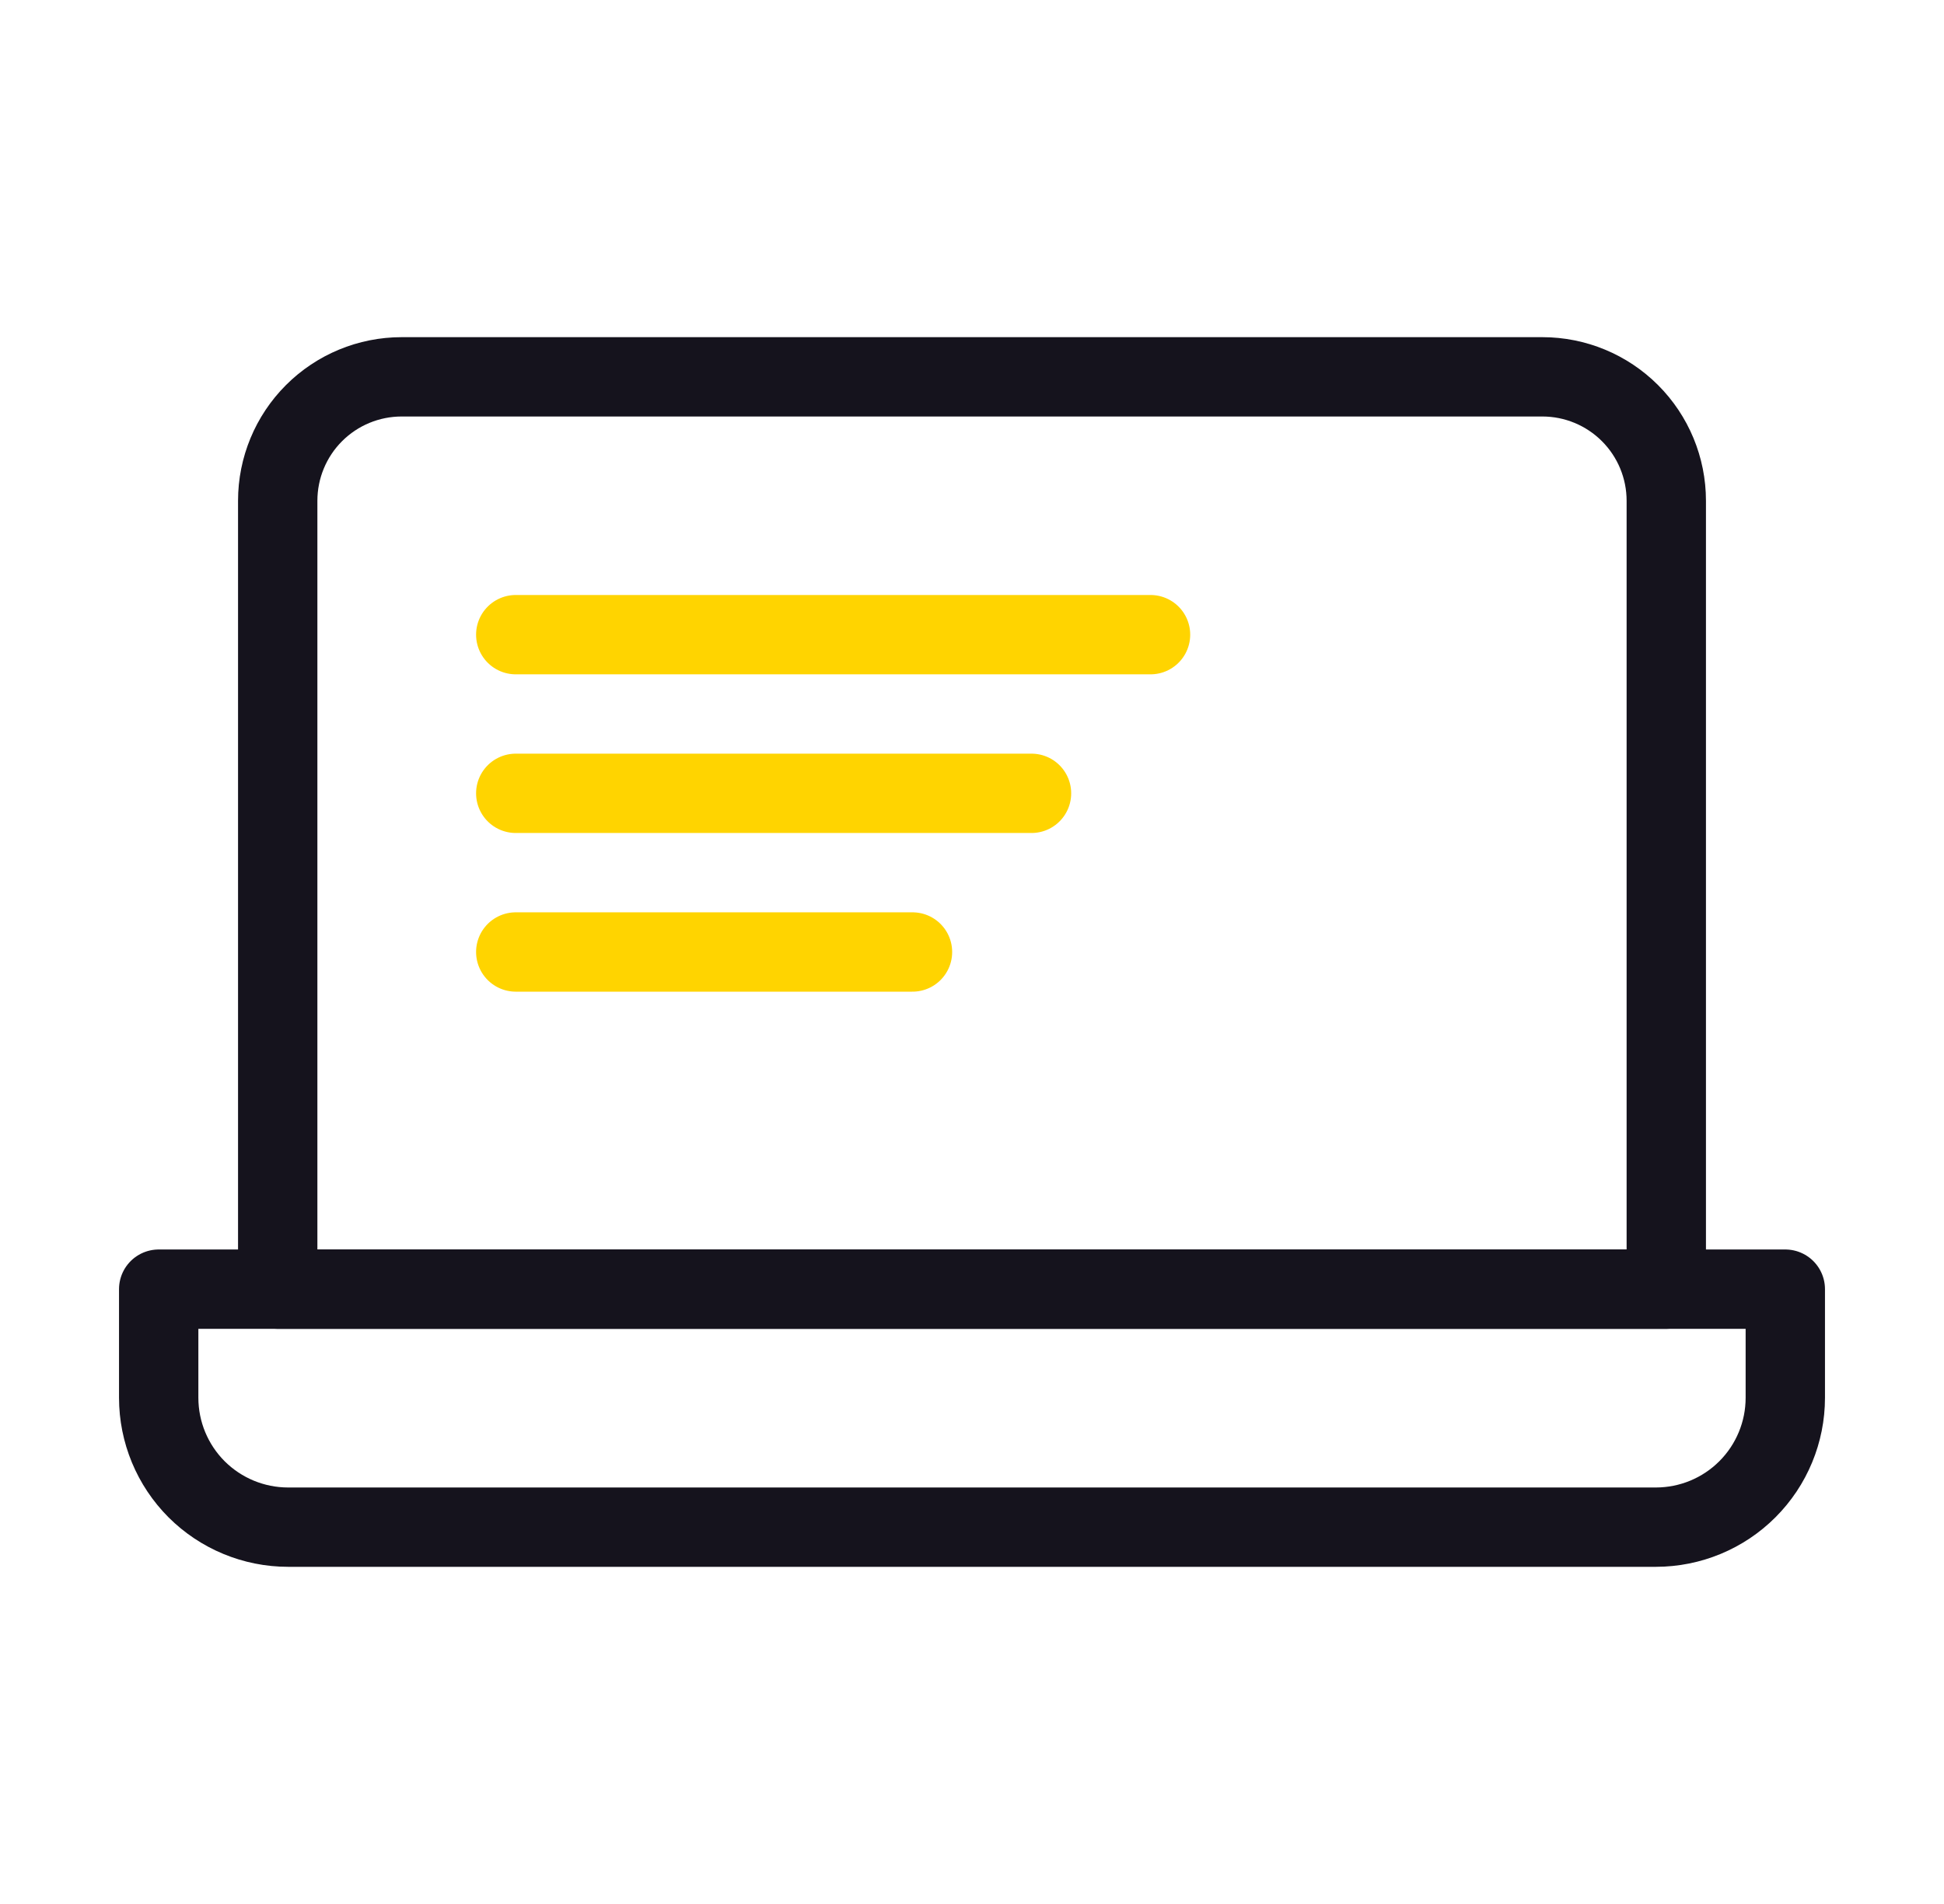
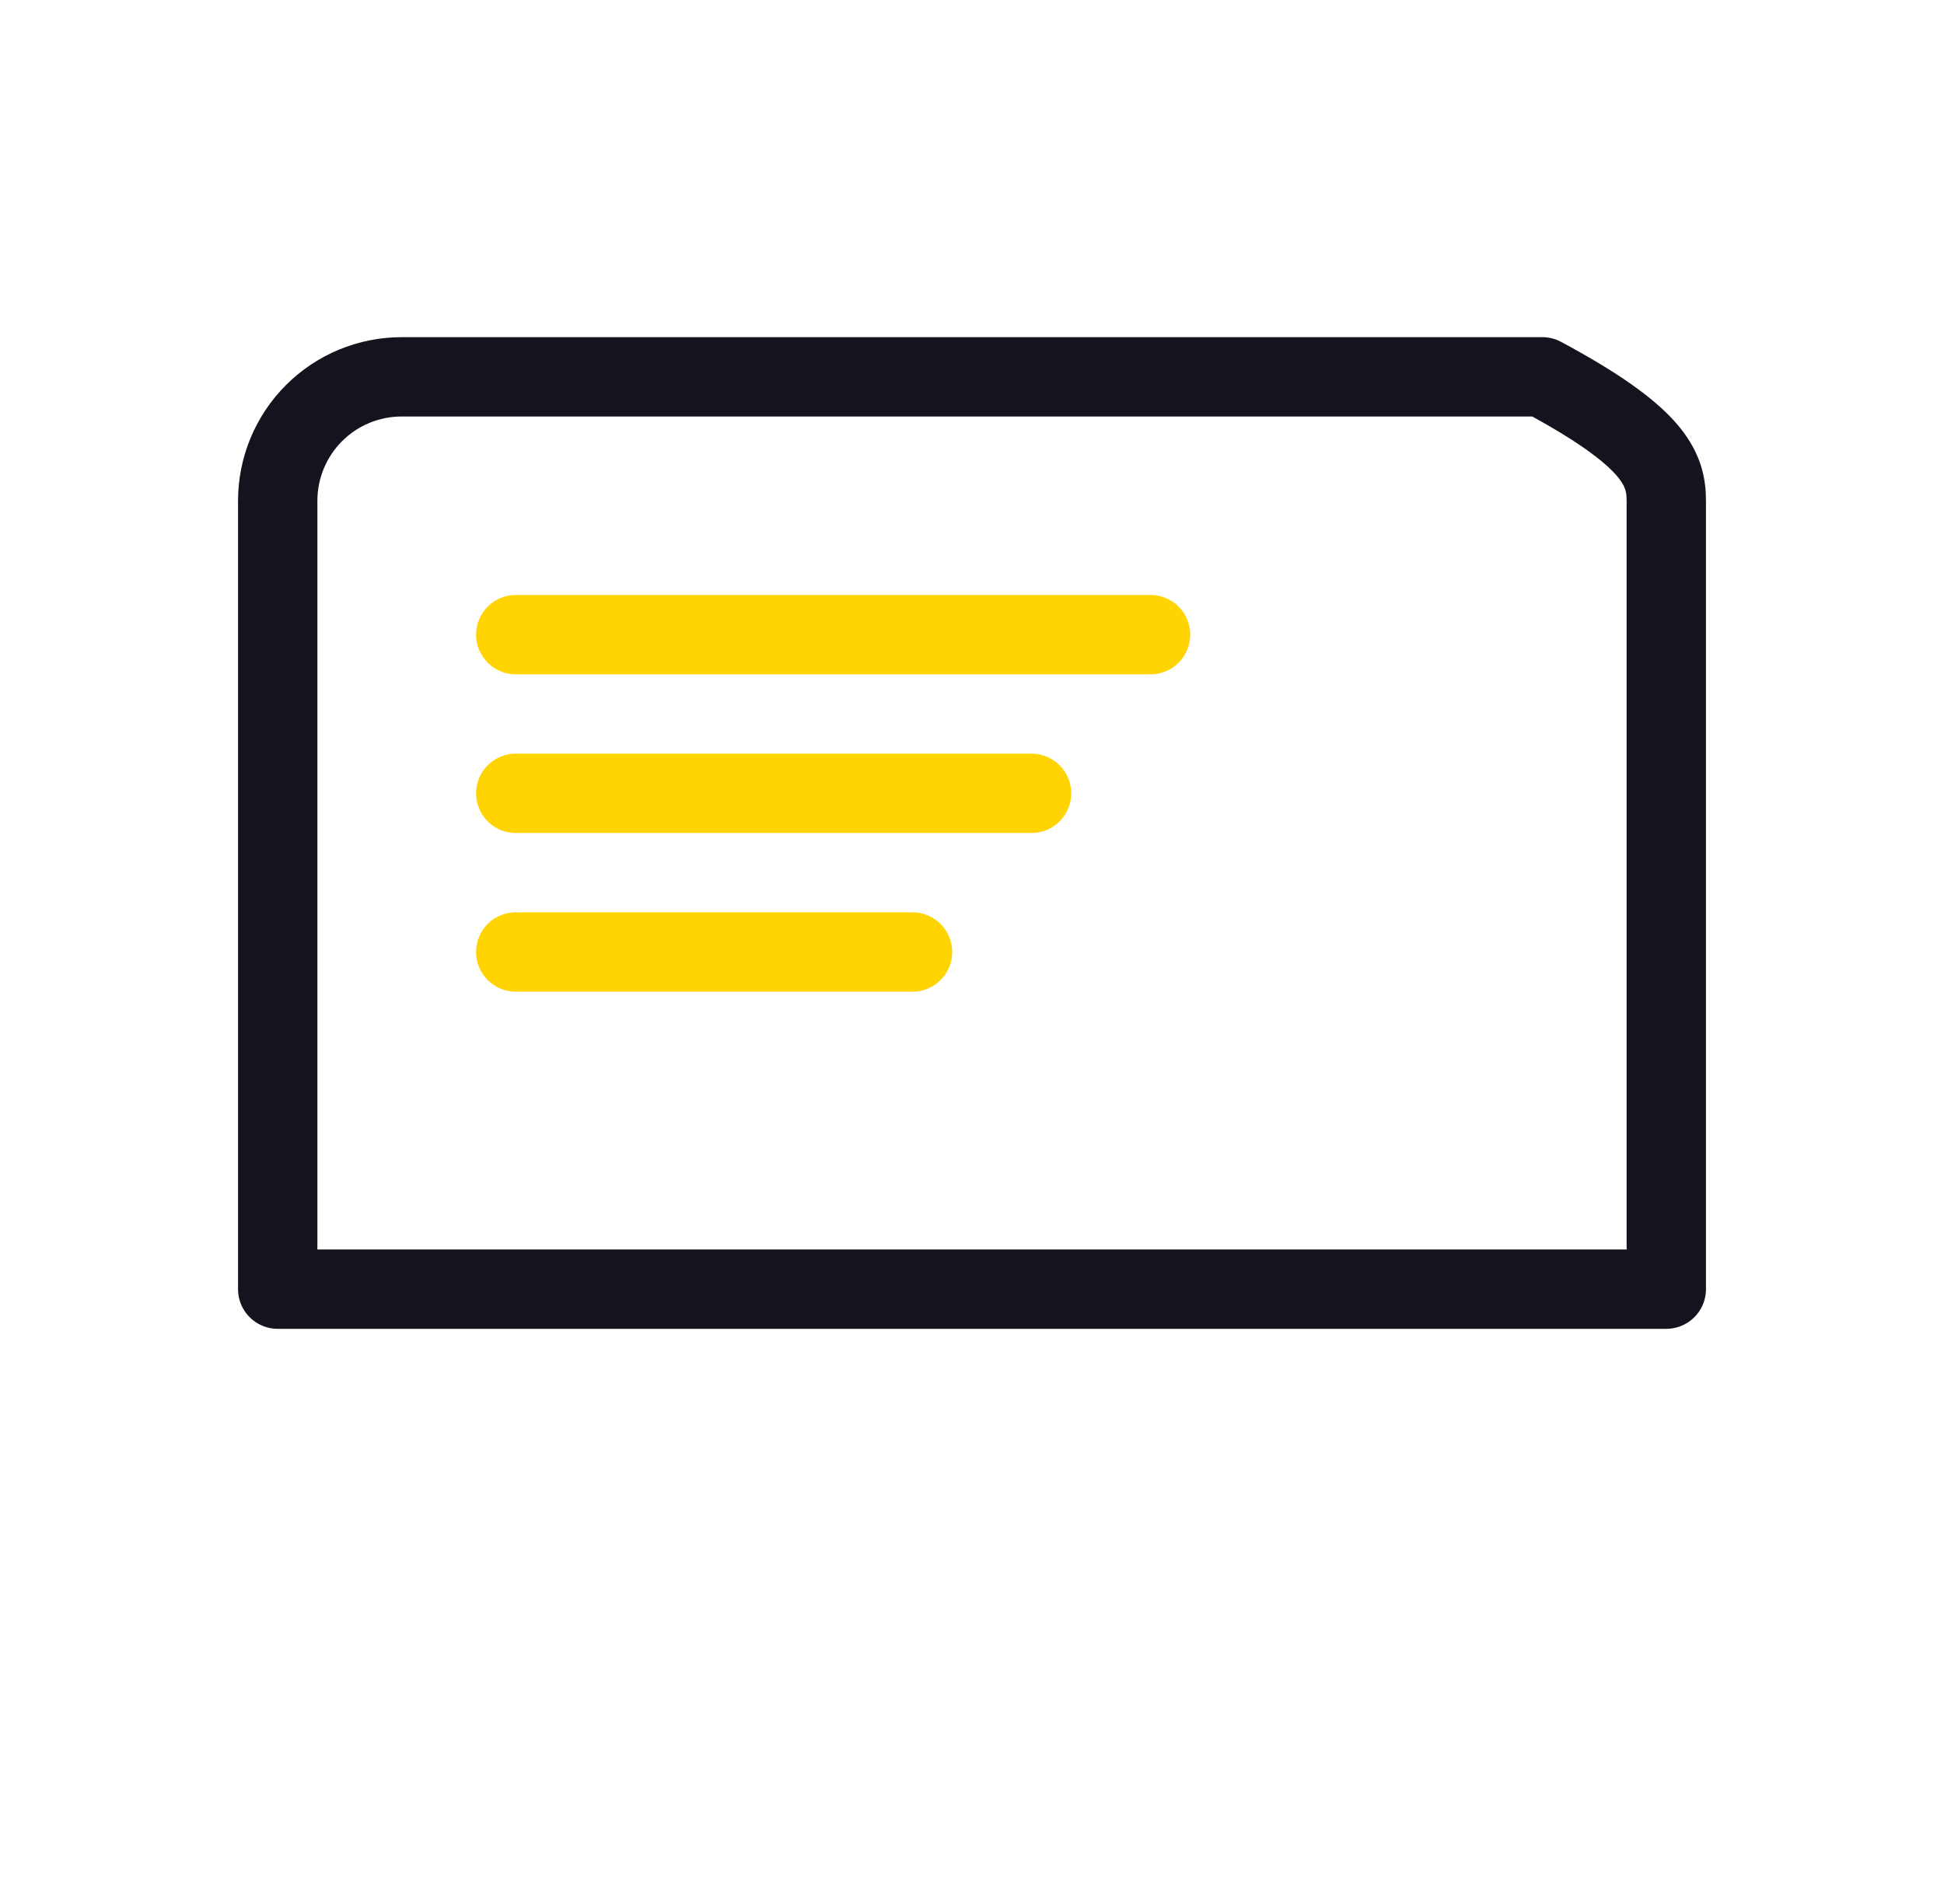
<svg xmlns="http://www.w3.org/2000/svg" width="49" height="48" viewBox="0 0 49 48" fill="none">
-   <path d="M4 32.5H45V35.238C45 36.103 44.657 36.932 44.045 37.544C43.434 38.156 42.605 38.499 41.74 38.5H7.262C6.397 38.5 5.567 38.156 4.955 37.545C4.344 36.933 4 36.103 4 35.238V32.5Z" stroke="#15131D" stroke-width="2" stroke-linecap="round" stroke-linejoin="round" />
-   <path d="M10.124 9.5H38.876C39.705 9.5 40.499 9.829 41.085 10.415C41.671 11.001 42 11.796 42 12.624V32.5H7V12.624C7 11.796 7.329 11.001 7.915 10.415C8.501 9.829 9.295 9.5 10.124 9.5V9.5Z" stroke="#15131D" stroke-width="2" stroke-linecap="round" stroke-linejoin="round" />
+   <path d="M10.124 9.5H38.876C41.671 11.001 42 11.796 42 12.624V32.5H7V12.624C7 11.796 7.329 11.001 7.915 10.415C8.501 9.829 9.295 9.5 10.124 9.5V9.5Z" stroke="#15131D" stroke-width="2" stroke-linecap="round" stroke-linejoin="round" />
  <line x1="13" y1="16" x2="29" y2="16" stroke="#FFD400" stroke-width="2" stroke-linecap="round" />
  <line x1="13" y1="20" x2="26" y2="20" stroke="#FFD400" stroke-width="2" stroke-linecap="round" />
  <line x1="13" y1="24" x2="23" y2="24" stroke="#FFD400" stroke-width="2" stroke-linecap="round" />
</svg>